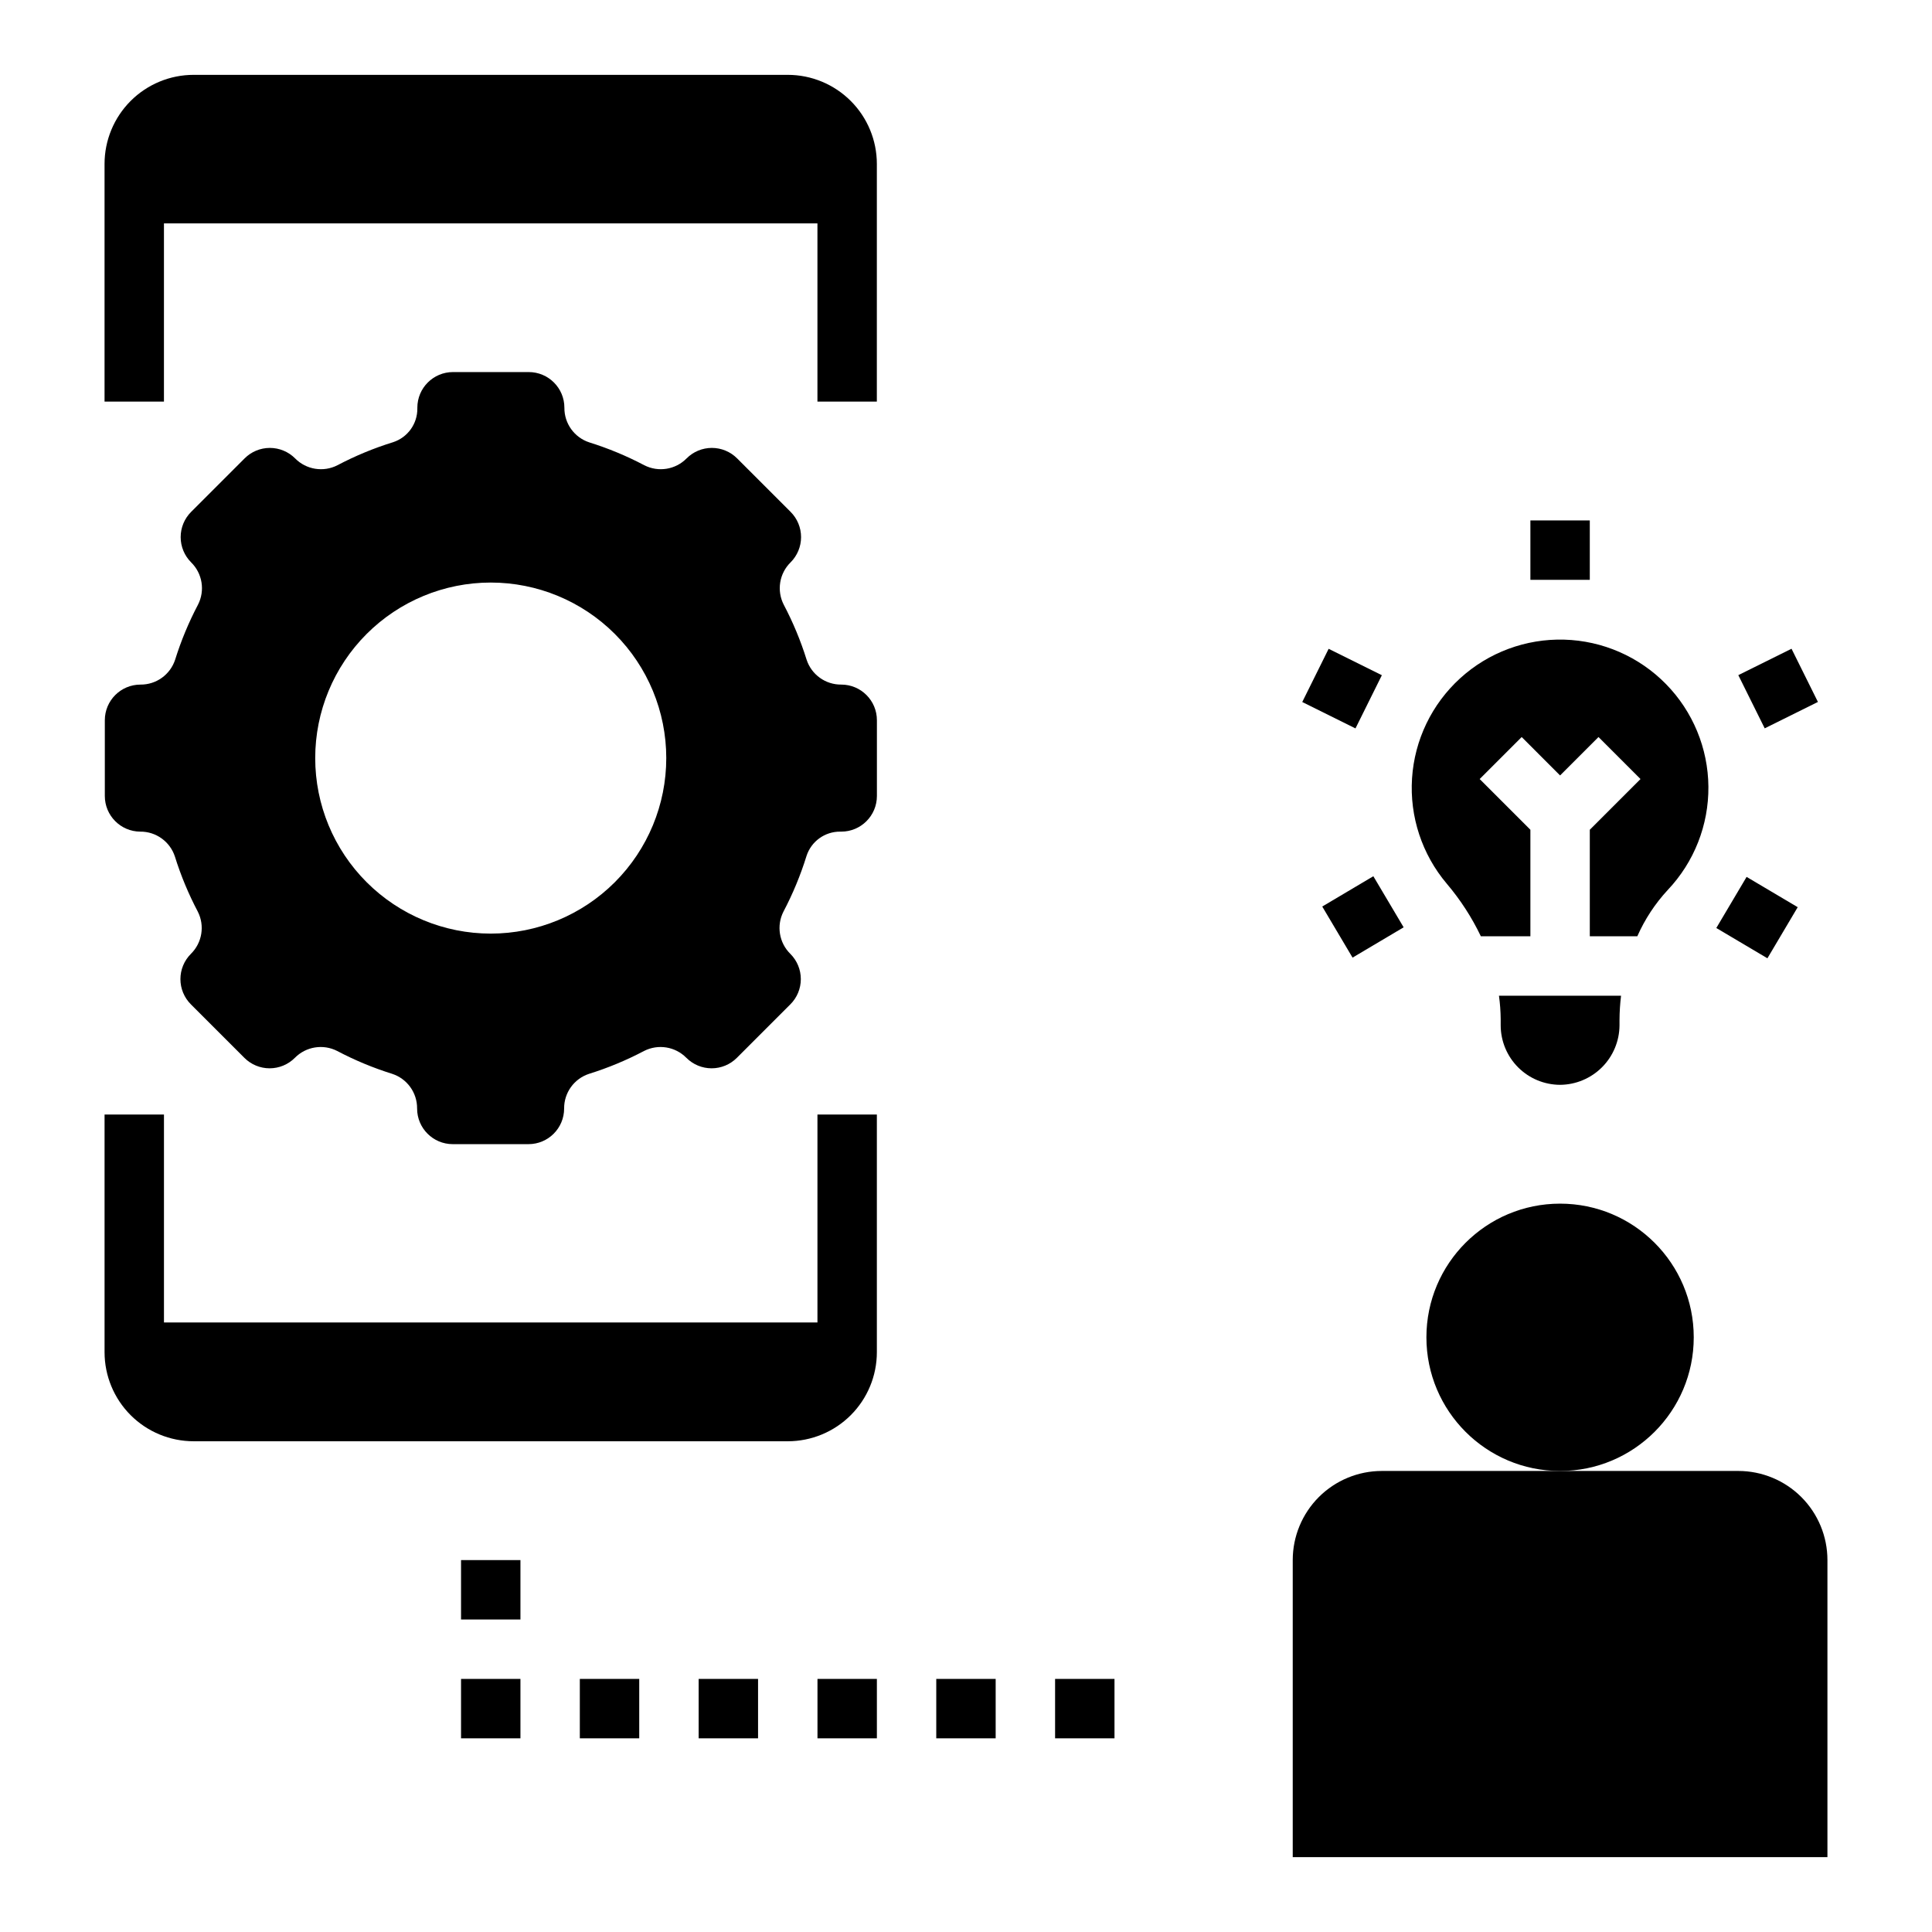
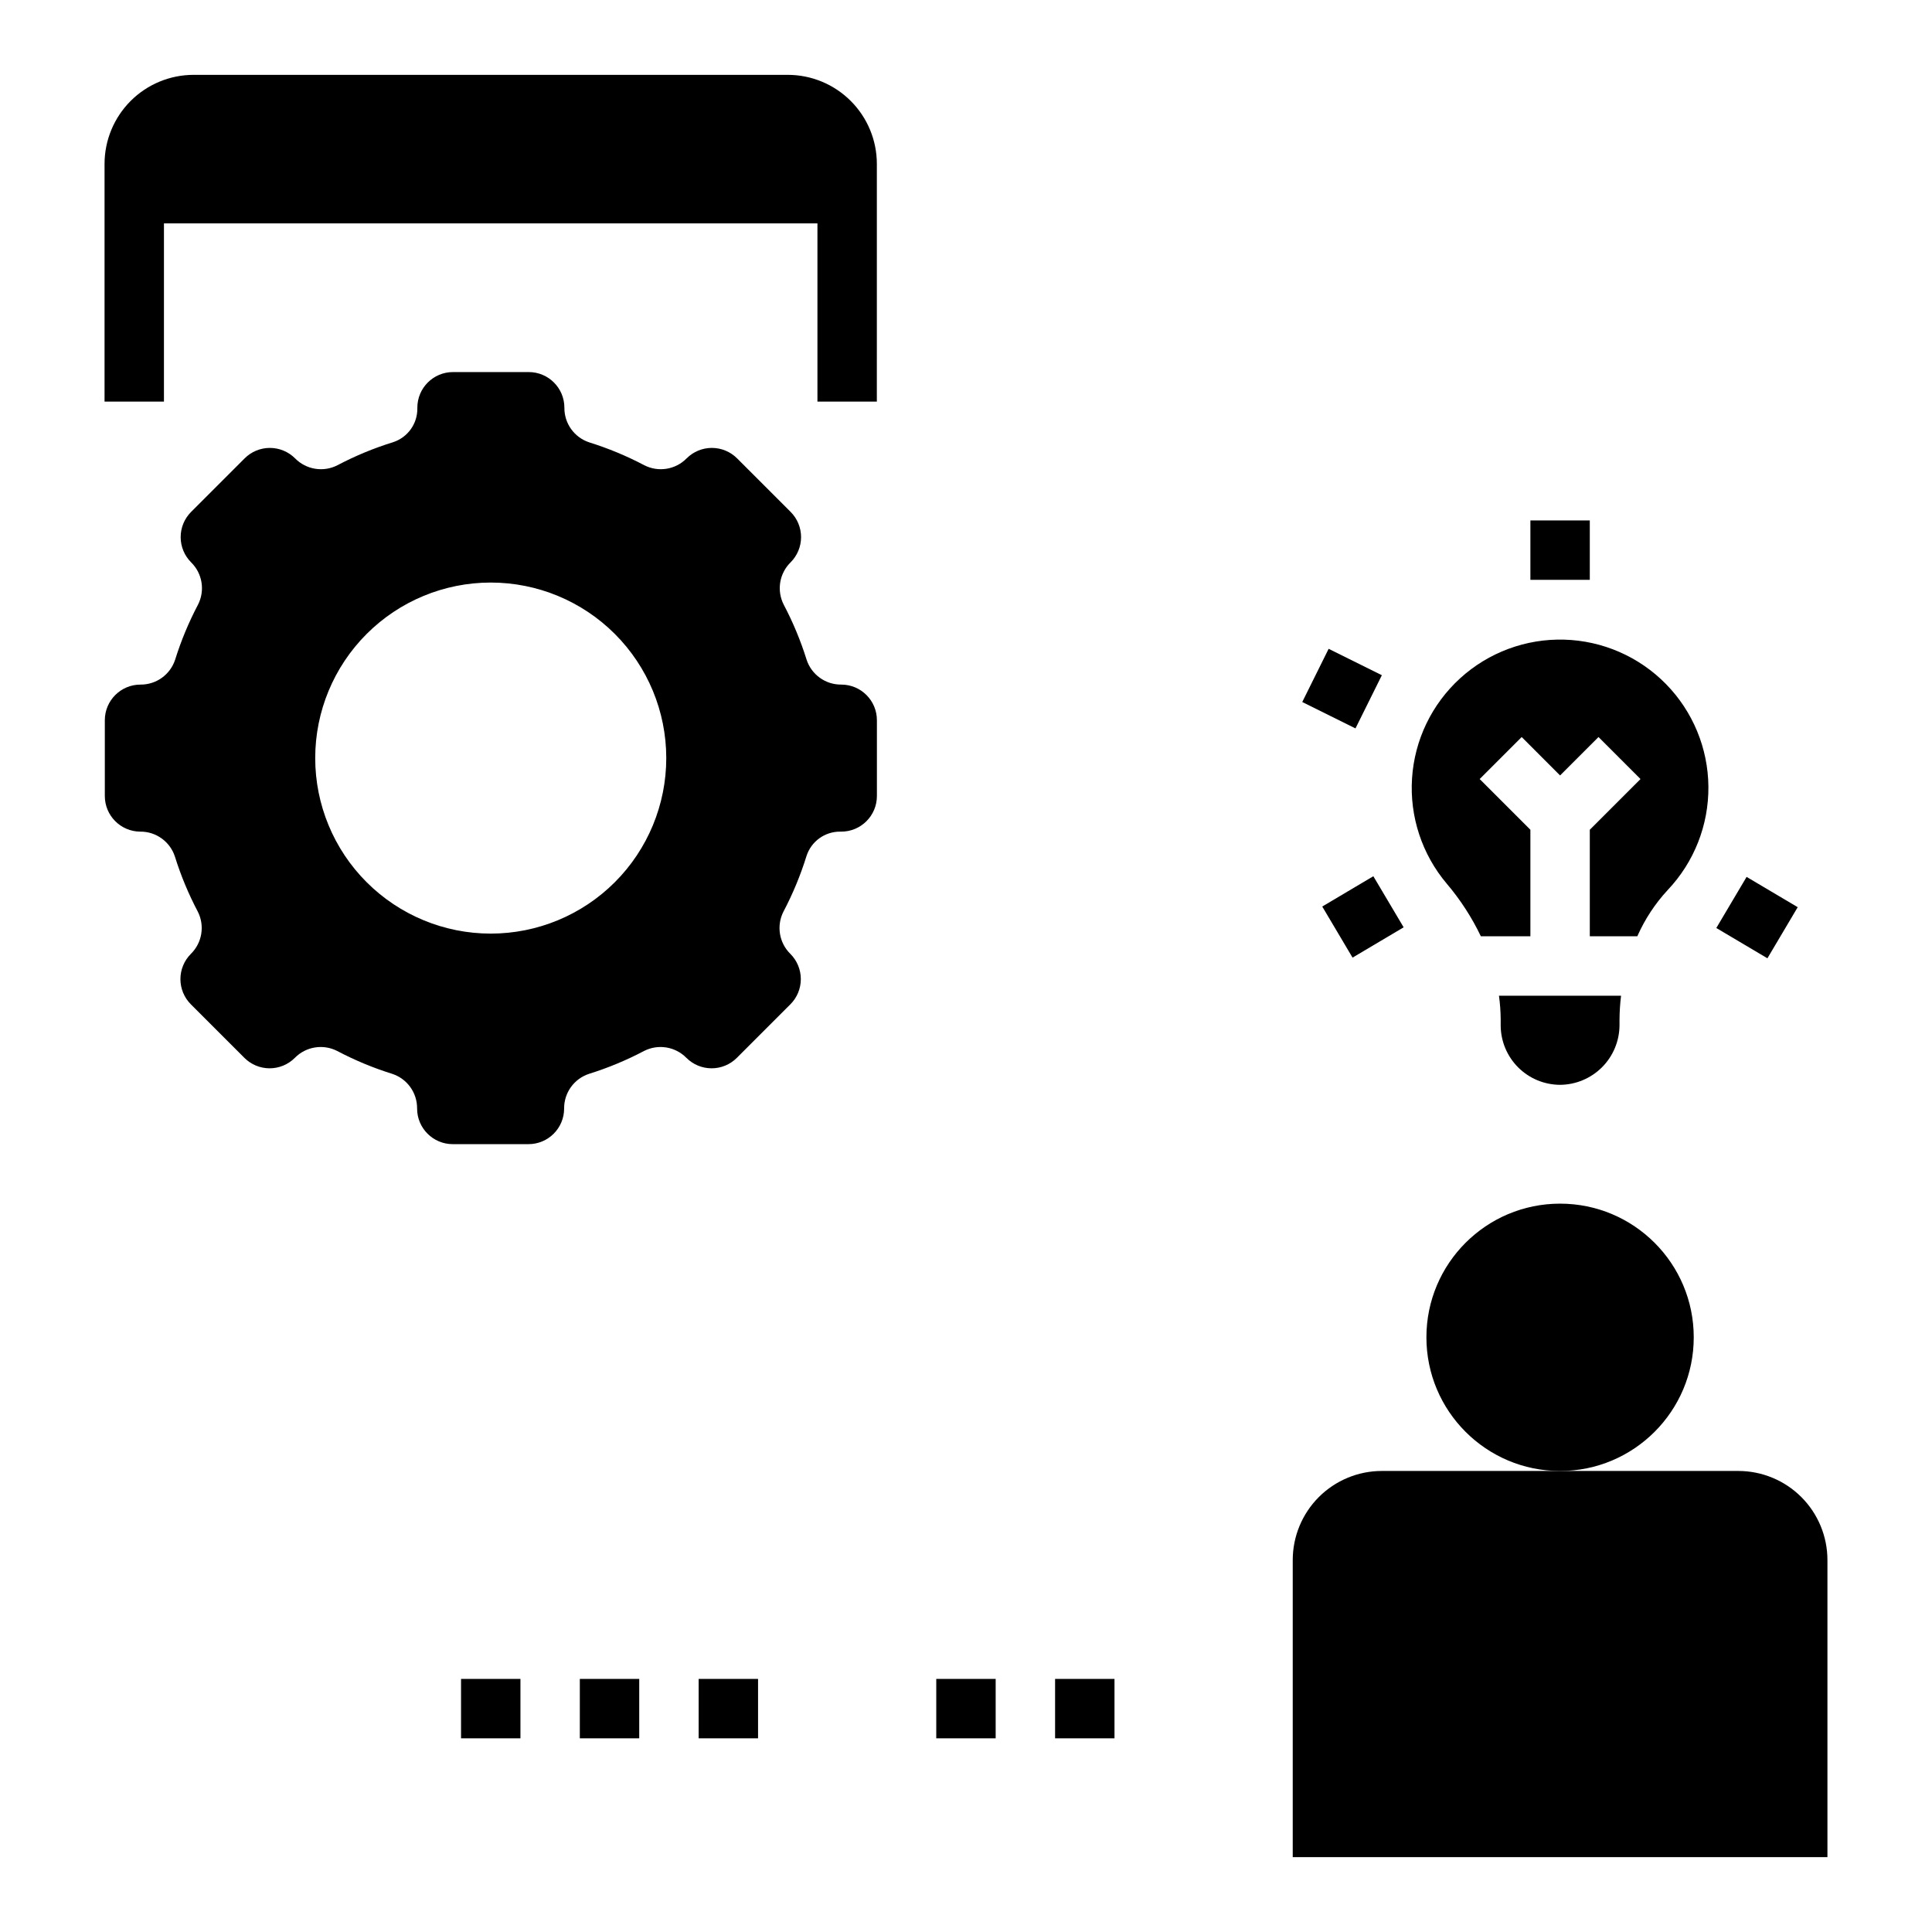
<svg xmlns="http://www.w3.org/2000/svg" fill="#000000" width="800px" height="800px" version="1.1" viewBox="144 144 512 512">
  <g>
    <path d="m181.16 364.39c4.18-0.039 7.902 2.641 9.195 6.617 1.566 5.023 3.594 9.895 6.047 14.551 1.914 3.734 1.18 8.281-1.812 11.223-1.777 1.773-2.777 4.184-2.777 6.691 0 2.512 1 4.922 2.777 6.691l14.168 14.168v0.004c1.773 1.777 4.184 2.777 6.691 2.777 2.512 0 4.922-1 6.691-2.777 2.945-2.992 7.492-3.727 11.227-1.812 4.656 2.453 9.523 4.477 14.547 6.047 3.977 1.293 6.656 5.012 6.621 9.195 0 5.215 4.231 9.445 9.445 9.445h20.074c5.219 0 9.445-4.231 9.445-9.445-0.035-4.184 2.644-7.902 6.621-9.195 5.023-1.57 9.895-3.594 14.547-6.047 3.738-1.914 8.281-1.18 11.227 1.812 1.773 1.777 4.18 2.777 6.691 2.777s4.918-1 6.691-2.777l14.172-14.172c1.777-1.77 2.777-4.18 2.777-6.691 0-2.508-1-4.918-2.777-6.691-2.992-2.941-3.727-7.488-1.812-11.223 2.484-4.715 4.523-9.648 6.102-14.738 1.258-3.863 4.871-6.465 8.934-6.43h0.27c5.215 0 9.445-4.231 9.445-9.449v-20.074 0.004c0-5.219-4.231-9.449-9.445-9.449-4.184 0.039-7.906-2.641-9.195-6.621-1.57-5.019-3.594-9.891-6.047-14.547-1.914-3.734-1.18-8.281 1.812-11.223 1.777-1.773 2.777-4.184 2.777-6.691 0-2.512-1-4.922-2.777-6.691l-14.172-14.172c-1.773-1.777-4.18-2.777-6.691-2.777s-4.918 1-6.691 2.777c-2.941 2.992-7.488 3.727-11.223 1.812-4.656-2.453-9.527-4.477-14.551-6.047-3.977-1.293-6.656-5.012-6.617-9.195 0-5.215-4.231-9.445-9.449-9.445h-20.074c-5.215 0-9.445 4.231-9.445 9.445v0.207c0.035 4.062-2.566 7.676-6.43 8.934-5.09 1.574-10.023 3.617-14.738 6.102-3.734 1.914-8.281 1.18-11.227-1.812-1.77-1.777-4.18-2.777-6.691-2.777-2.508 0-4.918 1-6.688 2.777l-14.172 14.172c-1.777 1.77-2.777 4.18-2.777 6.691 0 2.508 1 4.918 2.777 6.691 2.992 2.941 3.727 7.488 1.812 11.223-2.453 4.656-4.477 9.527-6.047 14.547-1.293 3.981-5.012 6.66-9.195 6.621-5.215 0-9.445 4.231-9.445 9.449v20.074-0.004c0 5.195 4.191 9.414 9.383 9.449zm92.891-66.008c12.336 0 24.168 4.902 32.891 13.625s13.625 20.555 13.625 32.891c0 12.336-4.902 24.168-13.625 32.891s-20.555 13.625-32.891 13.625-24.168-4.902-32.891-13.625c-8.727-8.723-13.625-20.555-13.625-32.891 0-12.336 4.902-24.168 13.625-32.891s20.555-13.625 32.891-13.625z" />
-     <path d="m266.18 557.44h15.742v15.742h-15.742z" />
    <path d="m266.18 588.93h15.742v15.742h-15.742z" />
    <path d="m297.66 588.93h15.742v15.742h-15.742z" />
    <path d="m329.15 588.93h15.742v15.742h-15.742z" />
-     <path d="m360.64 588.93h15.742v15.742h-15.742z" />
    <path d="m392.12 588.93h15.742v15.742h-15.742z" />
    <path d="m423.61 588.93h15.742v15.742h-15.742z" />
    <path d="m604.67 533.82h-94.465c-6.262 0-12.27 2.488-16.699 6.914-4.43 4.43-6.918 10.438-6.918 16.699v78.723h141.7v-78.723c0-6.262-2.488-12.27-6.918-16.699-4.43-4.426-10.438-6.914-16.699-6.914z" />
    <path d="m592.86 498.4c0 19.566-15.859 35.426-35.426 35.426-19.562 0-35.422-15.859-35.422-35.426 0-19.562 15.859-35.422 35.422-35.422 19.566 0 35.426 15.859 35.426 35.422" />
    <path d="m494.41 384.24 13.539-8.031 8.031 13.539-13.539 8.031z" />
    <path d="m489.11 330.04 6.992-14.098 14.105 6.996-6.992 14.098z" />
    <path d="m557.44 431.49c4.168-0.031 8.152-1.703 11.102-4.648 2.945-2.945 4.613-6.93 4.644-11.098v-1.418c0.012-2.156 0.148-4.312 0.41-6.453h-32.355c0.285 2.062 0.438 4.137 0.457 6.219v1.652c0.012 4.172 1.676 8.168 4.625 11.121 2.949 2.949 6.945 4.609 11.117 4.625z" />
    <path d="m536.44 392.12h13.129v-28.227l-13.438-13.438 11.133-11.133 10.176 10.18 10.18-10.18 11.133 11.133-13.438 13.438v28.227h12.594c1.992-4.512 4.719-8.66 8.07-12.277 6.996-7.391 10.855-17.203 10.766-27.375-0.09-10.176-4.117-19.922-11.242-27.184-7.125-7.266-16.789-11.484-26.961-11.773-10.172-0.285-20.055 3.383-27.578 10.234-7.523 6.852-12.098 16.352-12.758 26.504-0.664 10.152 2.637 20.168 9.203 27.938 3.598 4.238 6.633 8.922 9.031 13.934z" />
    <path d="m549.57 281.92h15.742v15.742h-15.742z" />
    <path d="m598.84 389.93 8.027-13.543 13.543 8.027-8.027 13.543z" />
-     <path d="m604.67 322.92 14.102-6.996 6.996 14.098-14.102 6.996z" />
    <path d="m187.45 203.2h173.18v47.23h15.742l0.004-62.977c0-6.262-2.488-12.27-6.918-16.699-4.43-4.43-10.434-6.918-16.699-6.918h-157.44c-6.262 0-12.27 2.488-16.699 6.918-4.426 4.43-6.914 10.438-6.914 16.699v62.977h15.742z" />
-     <path d="m195.32 525.95h157.44c6.266 0 12.27-2.488 16.699-6.914 4.43-4.43 6.918-10.438 6.918-16.699v-62.977h-15.746v55.105l-173.18-0.004v-55.102h-15.742v62.977c0 6.262 2.488 12.27 6.914 16.699 4.43 4.426 10.438 6.914 16.699 6.914z" />
  </g>
</svg>